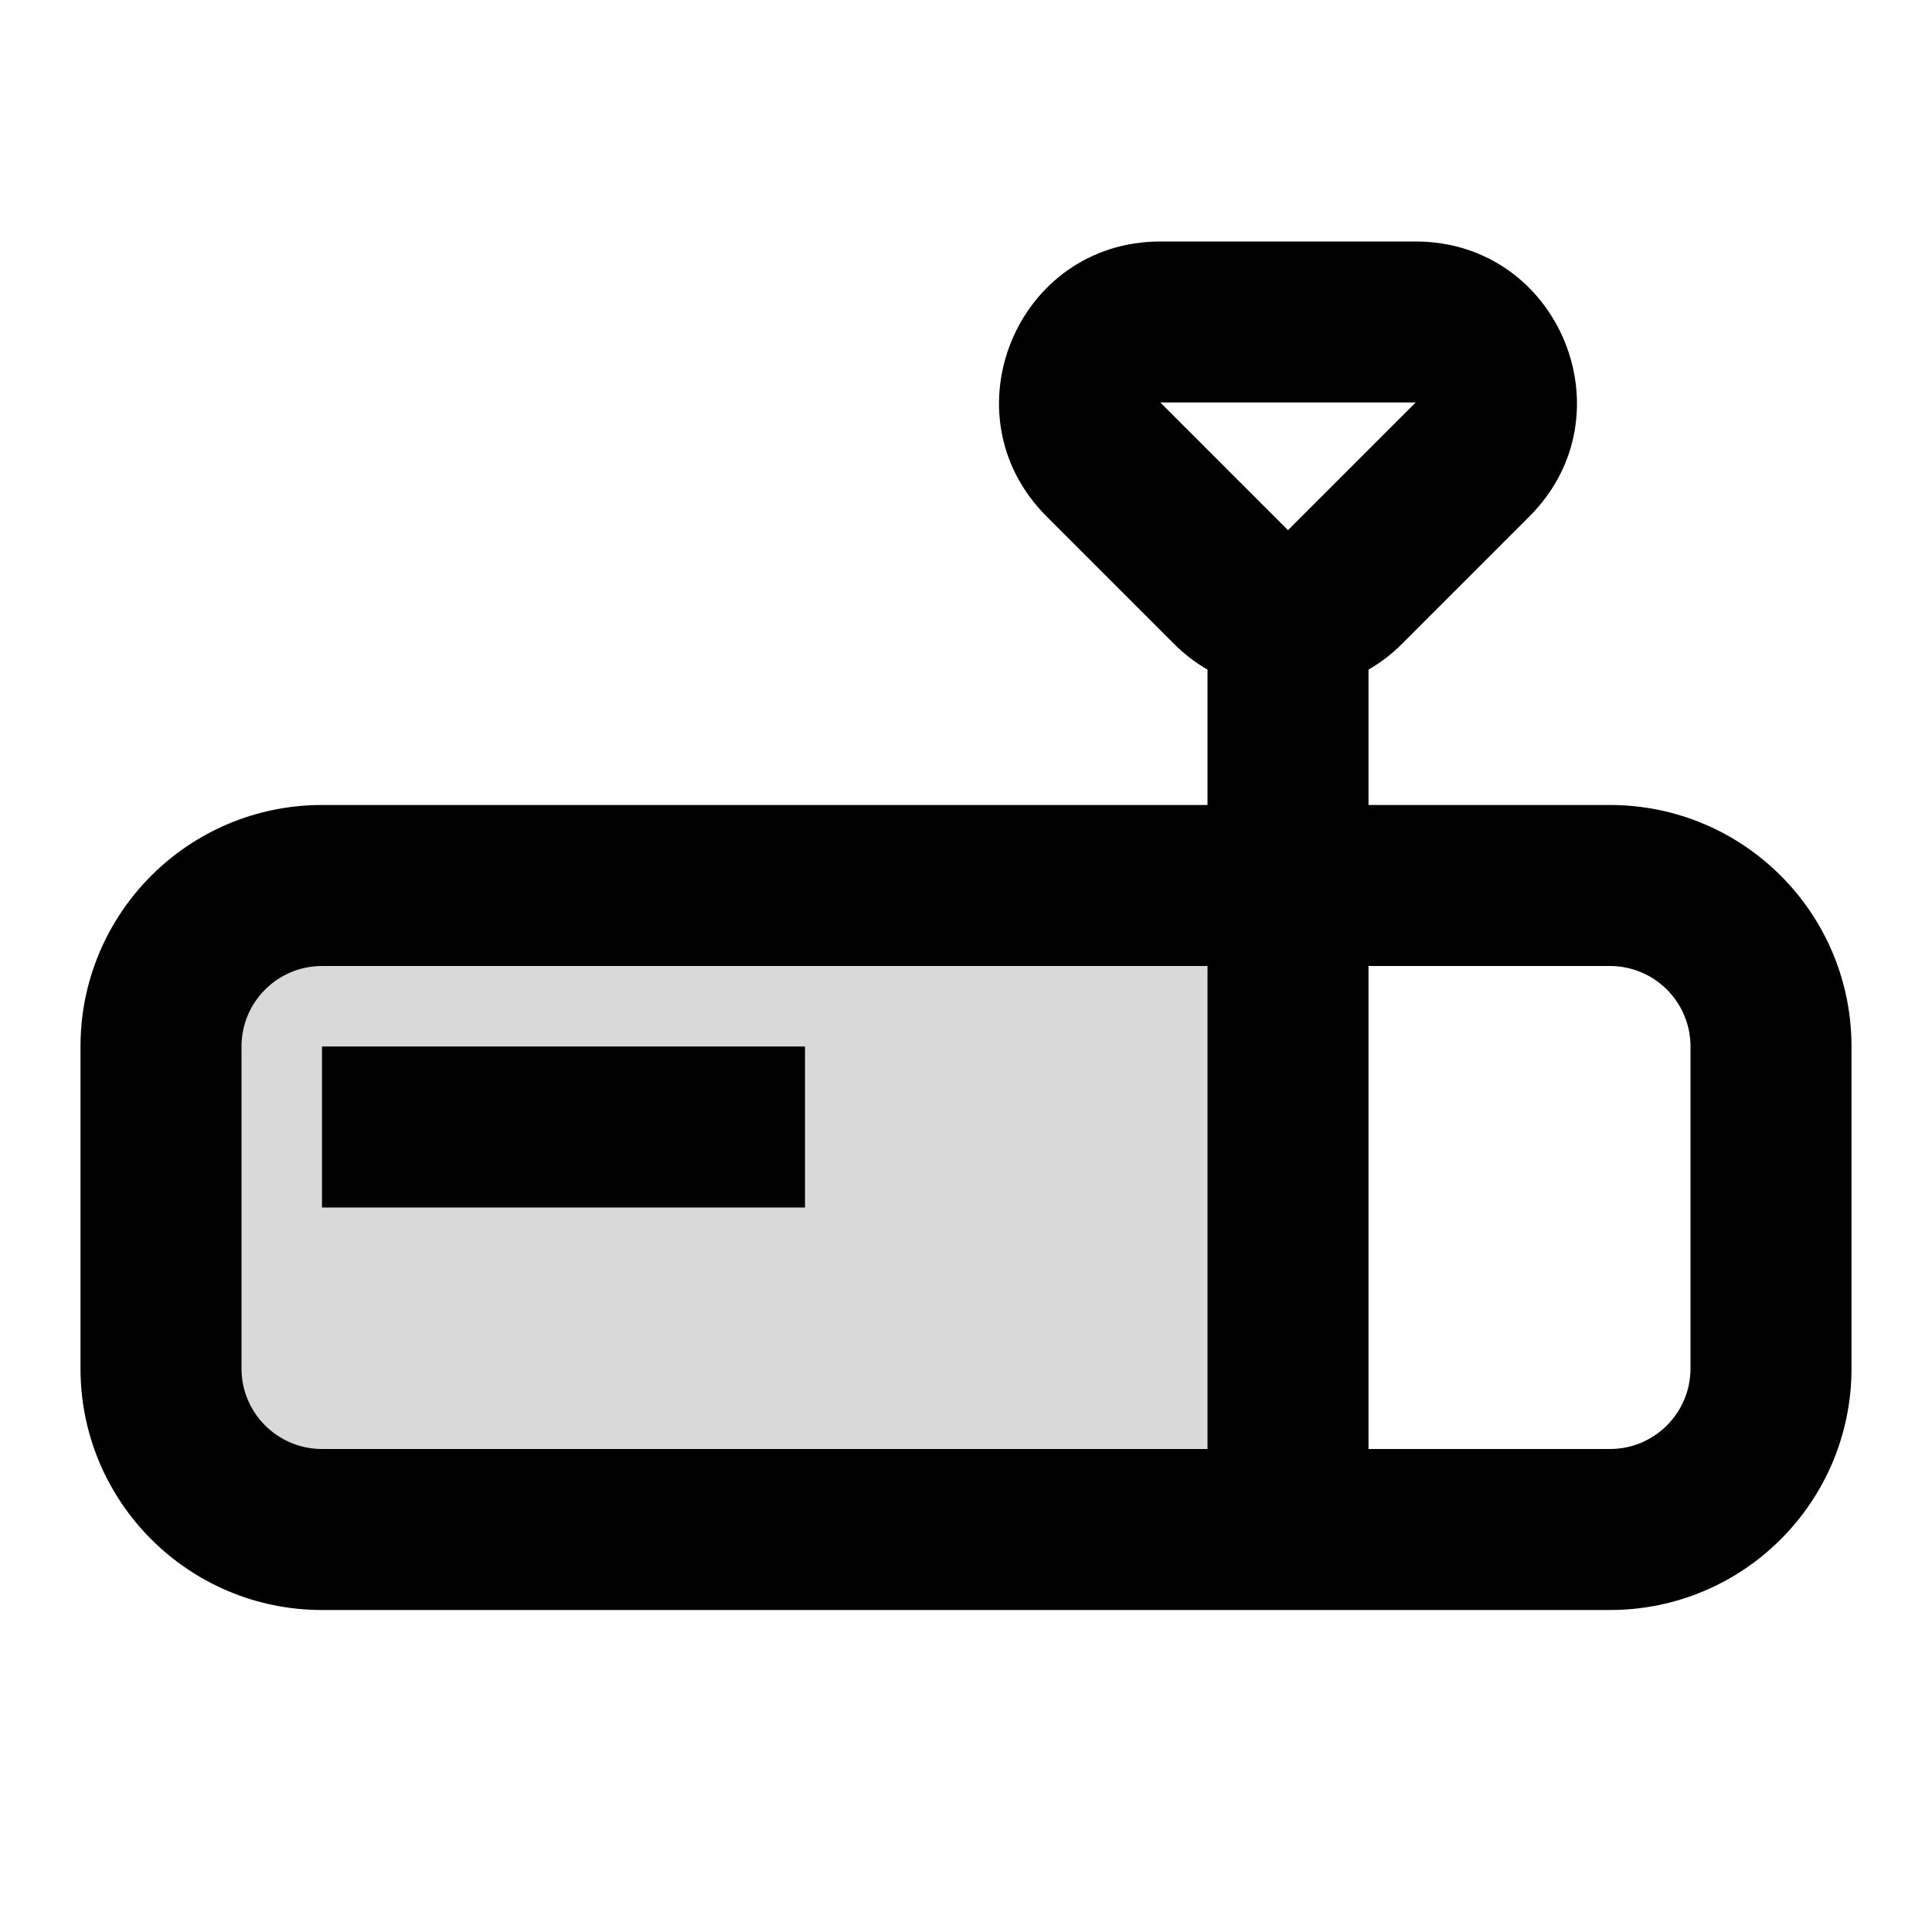
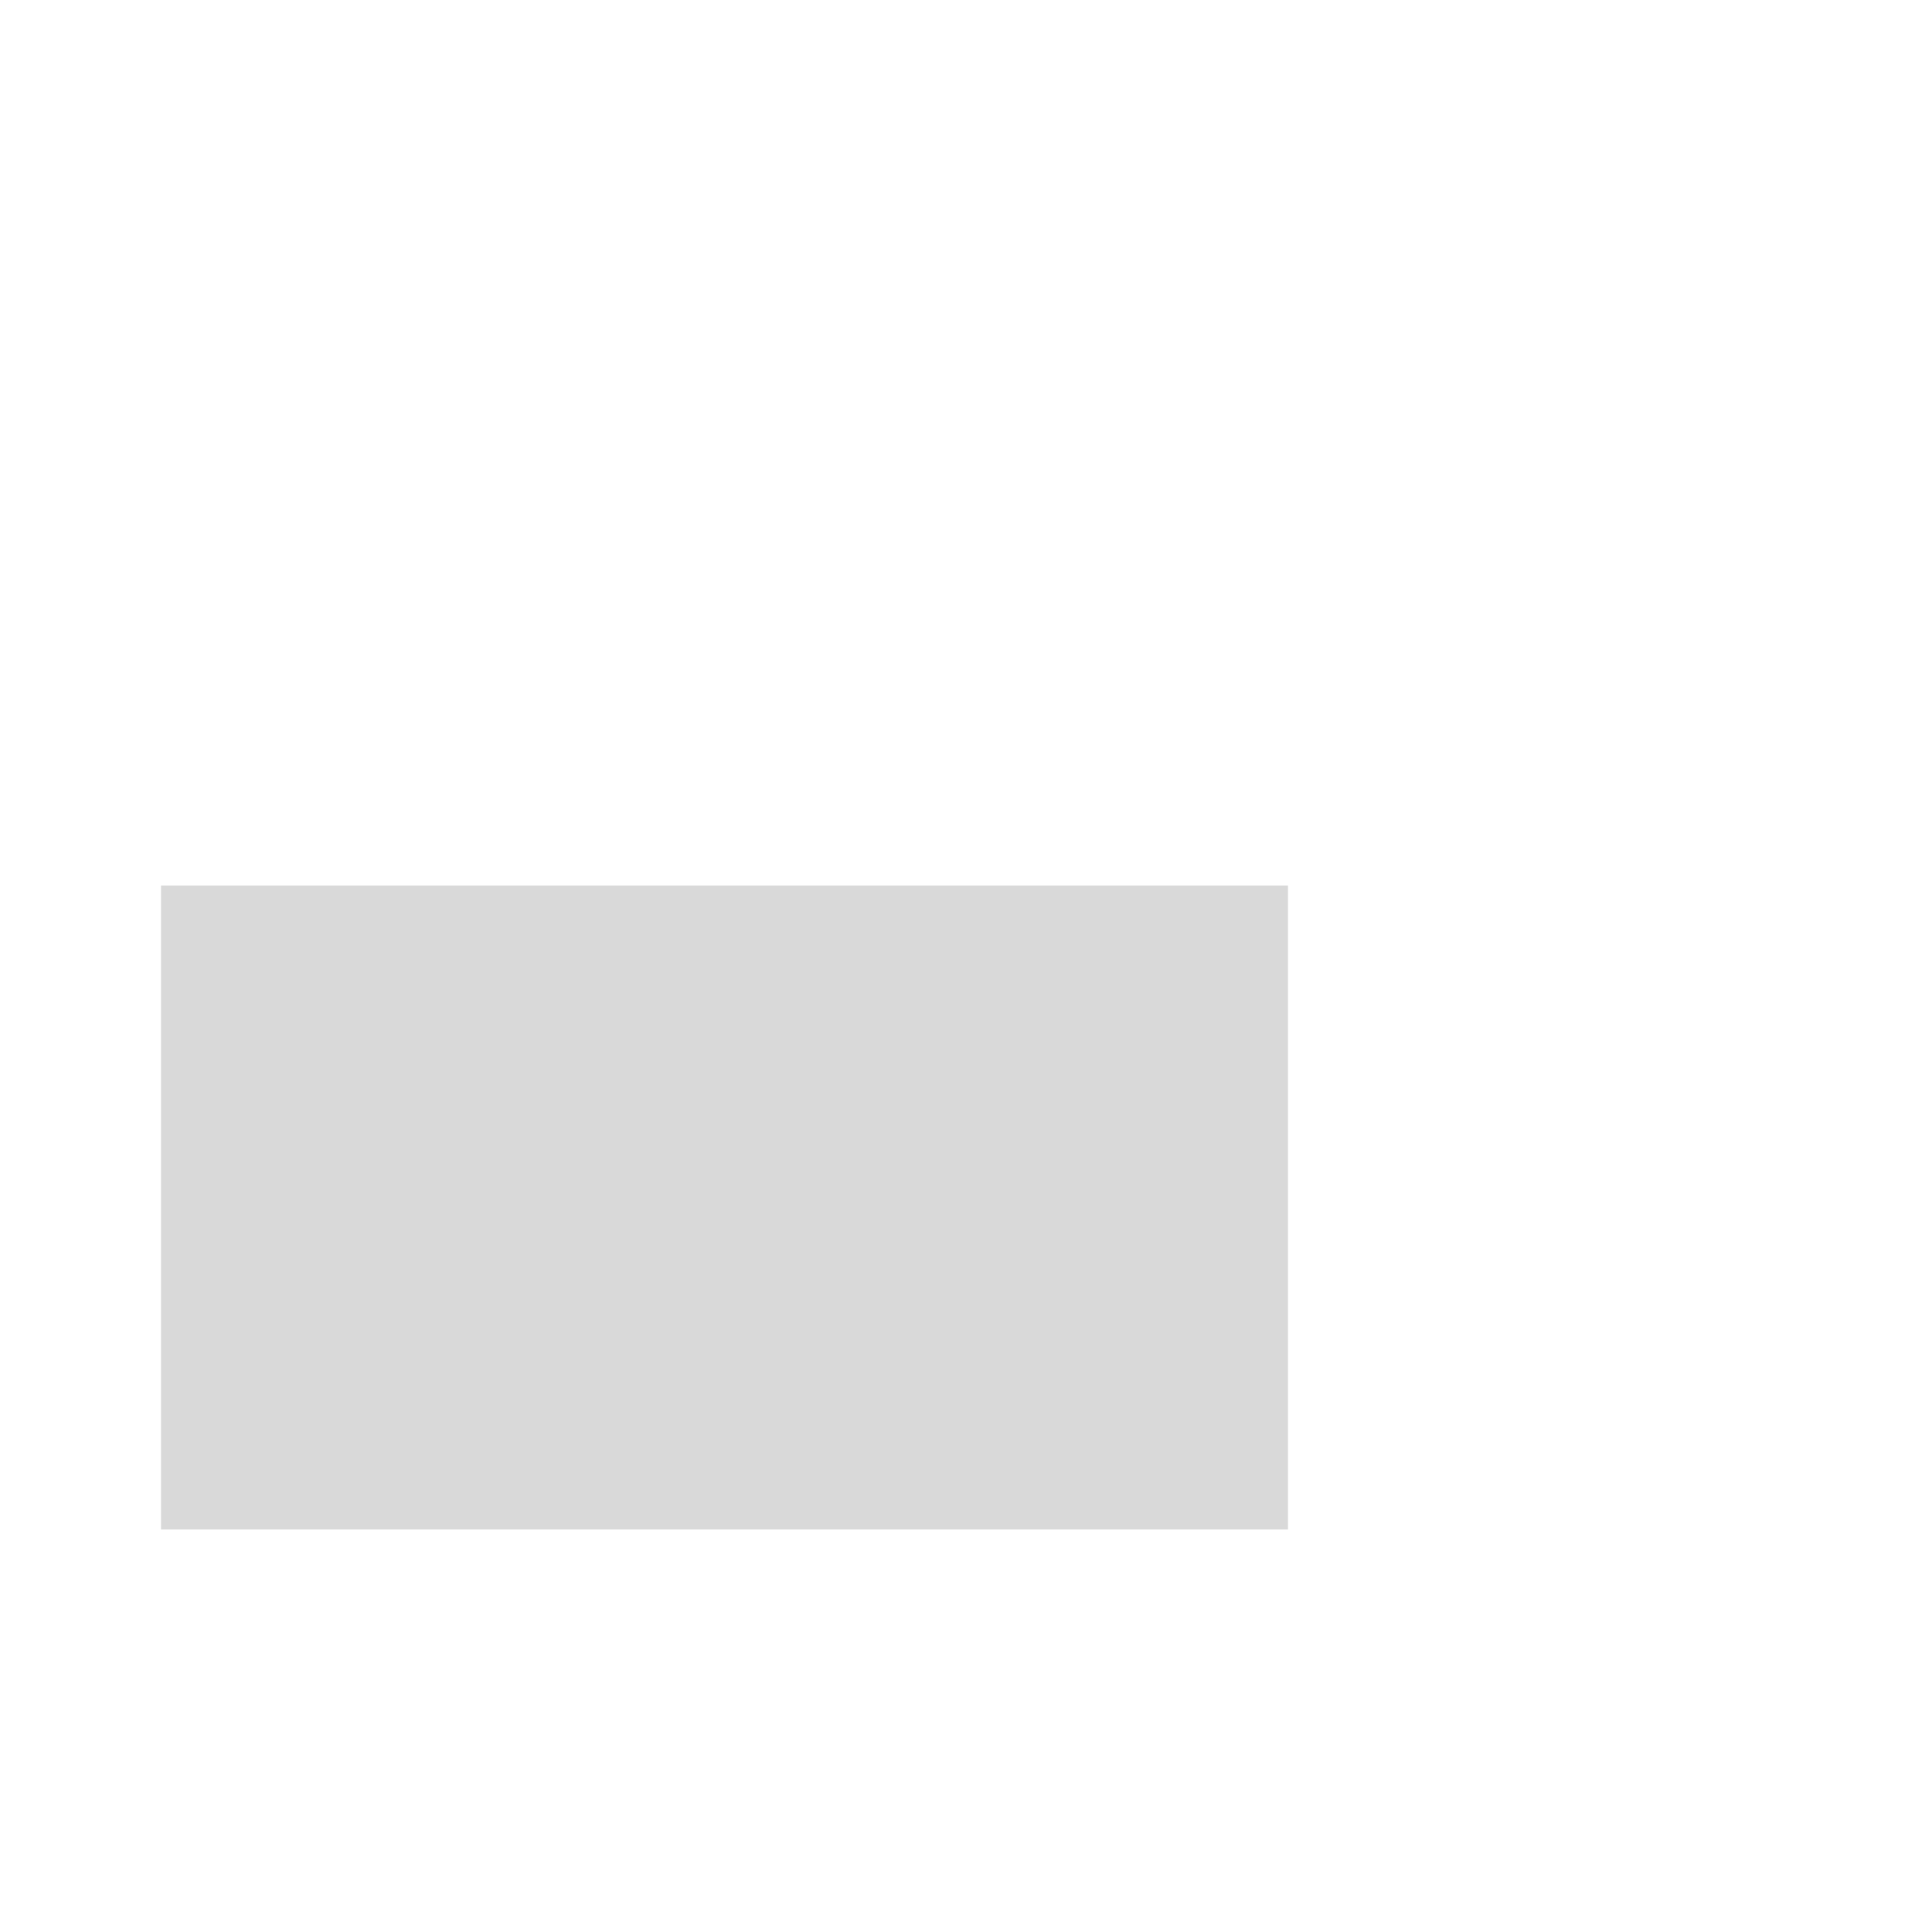
<svg xmlns="http://www.w3.org/2000/svg" width="24" height="24" viewBox="0 0 24 24" fill="none">
  <rect opacity="0.15" x="2" y="11" width="14" height="8" fill="currentColor" />
-   <path d="M4 15H10V13H4V15Z" fill="currentColor" />
-   <path fill-rule="evenodd" clip-rule="evenodd" d="M13 6.414C11.74 5.154 12.632 3 14.414 3H17.586C19.367 3 20.26 5.154 19 6.414L17.414 8C17.288 8.127 17.148 8.233 17 8.318V10H20C21.657 10 23 11.343 23 13V17C23 18.657 21.657 20 20 20H4C2.343 20 1 18.657 1 17V13C1 11.343 2.343 10 4 10H15V8.318C14.852 8.233 14.712 8.127 14.586 8L13 6.414ZM17.586 5H14.414L16 6.586L17.586 5ZM15 12H4C3.448 12 3 12.448 3 13V17C3 17.552 3.448 18 4 18H15V12ZM20 18H17V12H20C20.552 12 21 12.448 21 13V17C21 17.552 20.552 18 20 18Z" fill="currentColor" />
</svg>